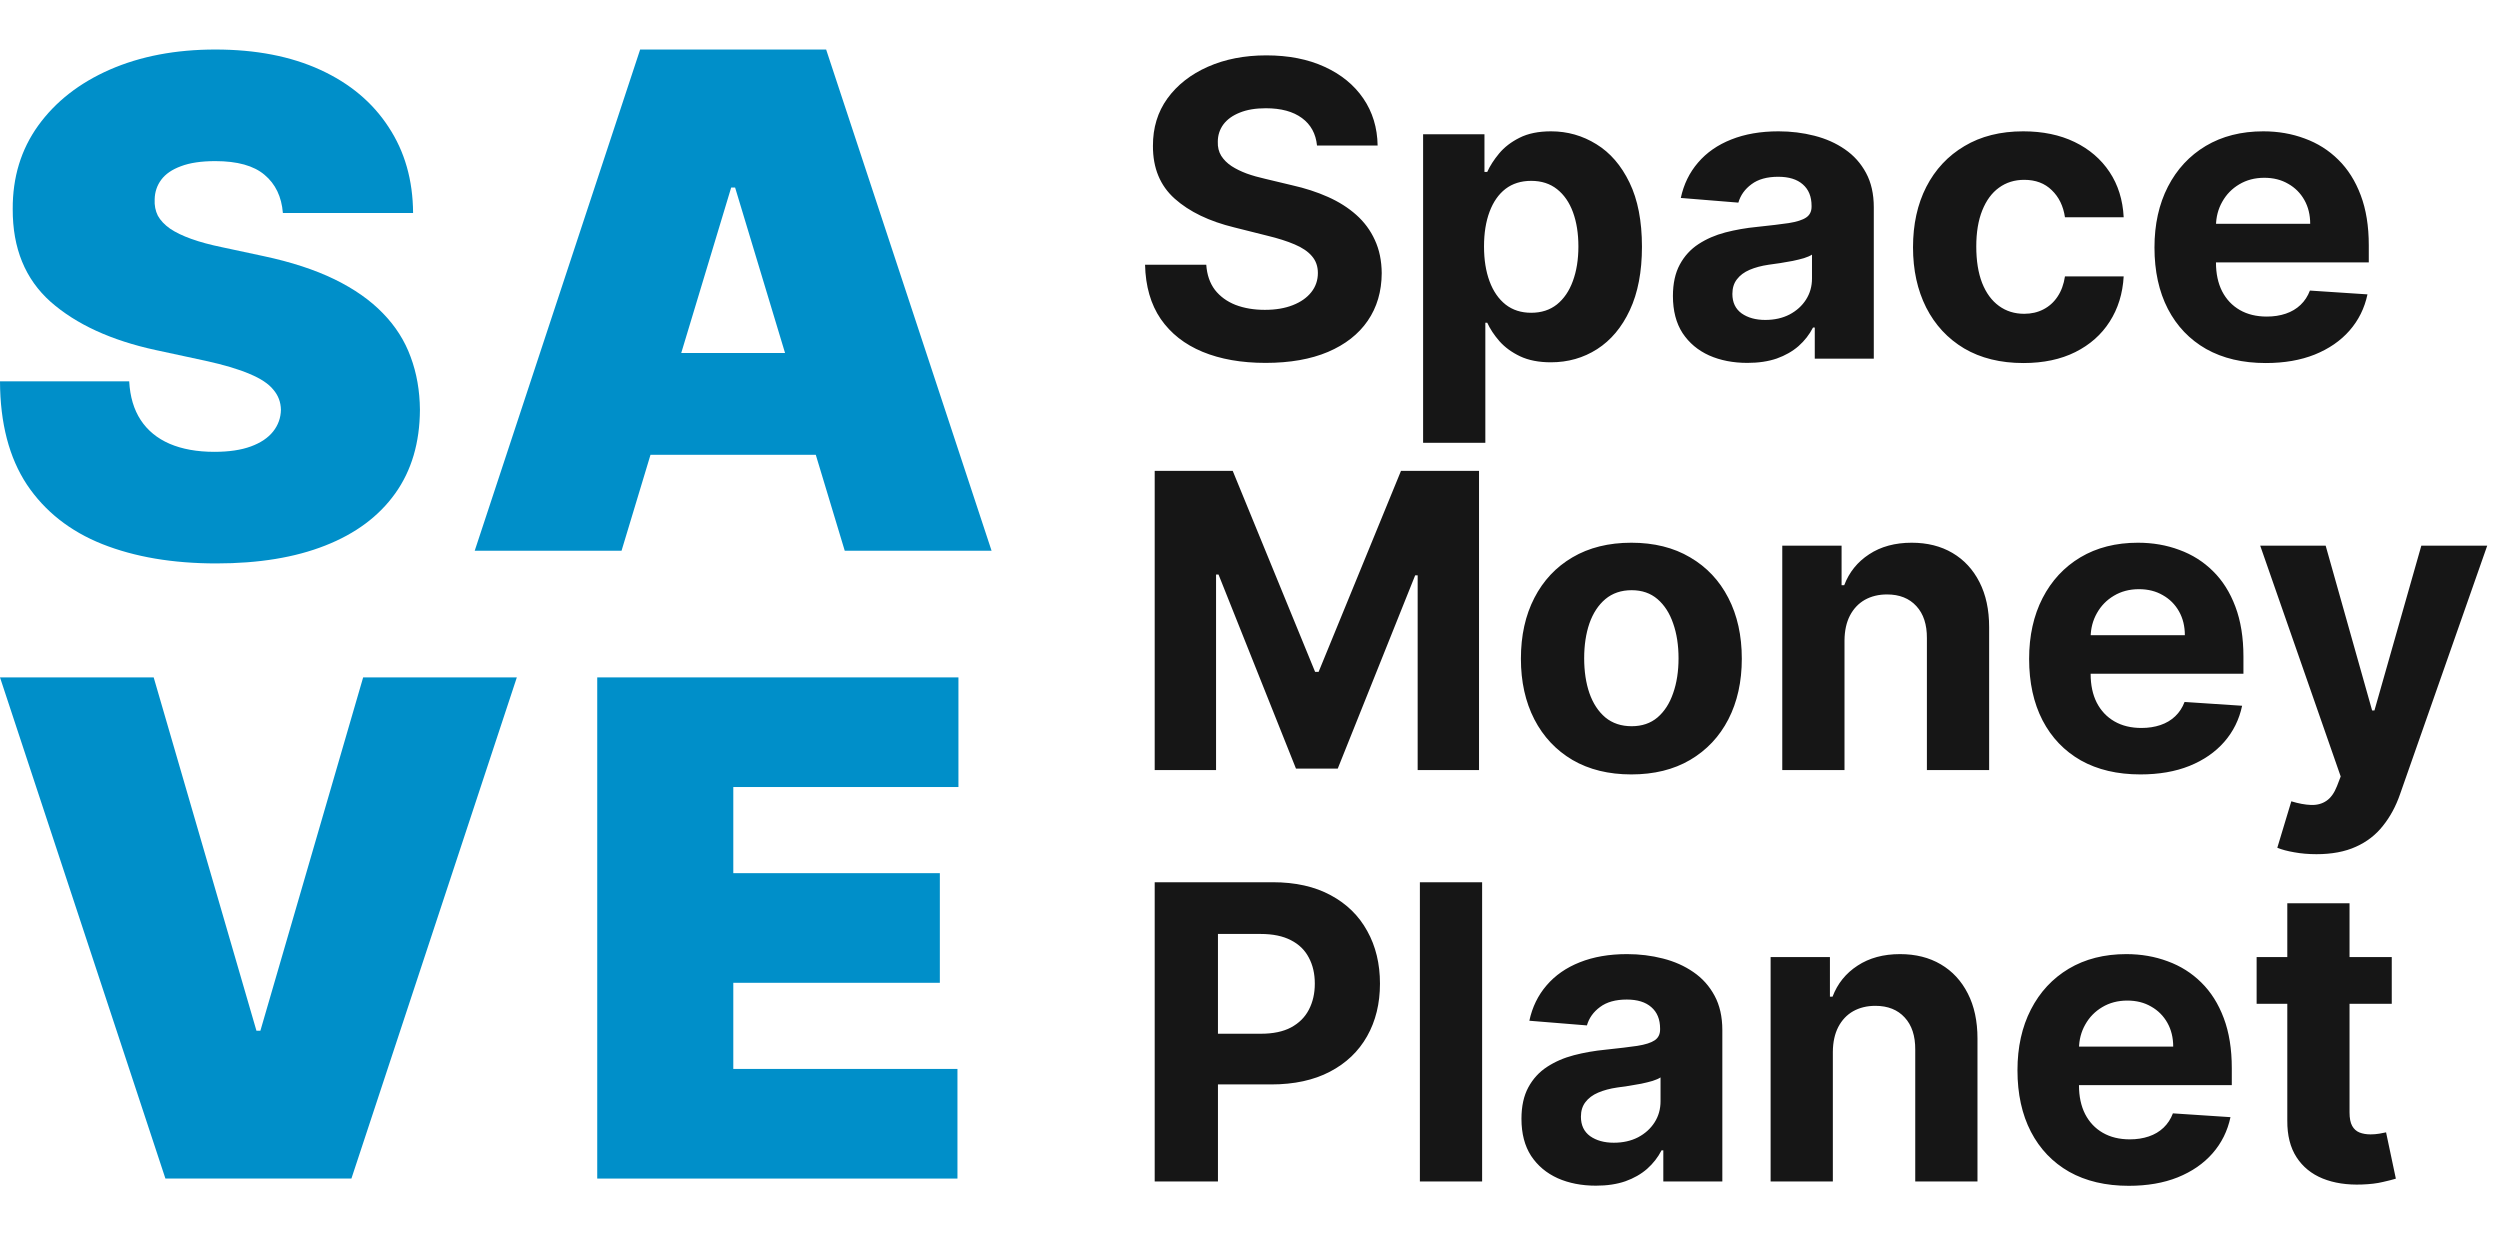
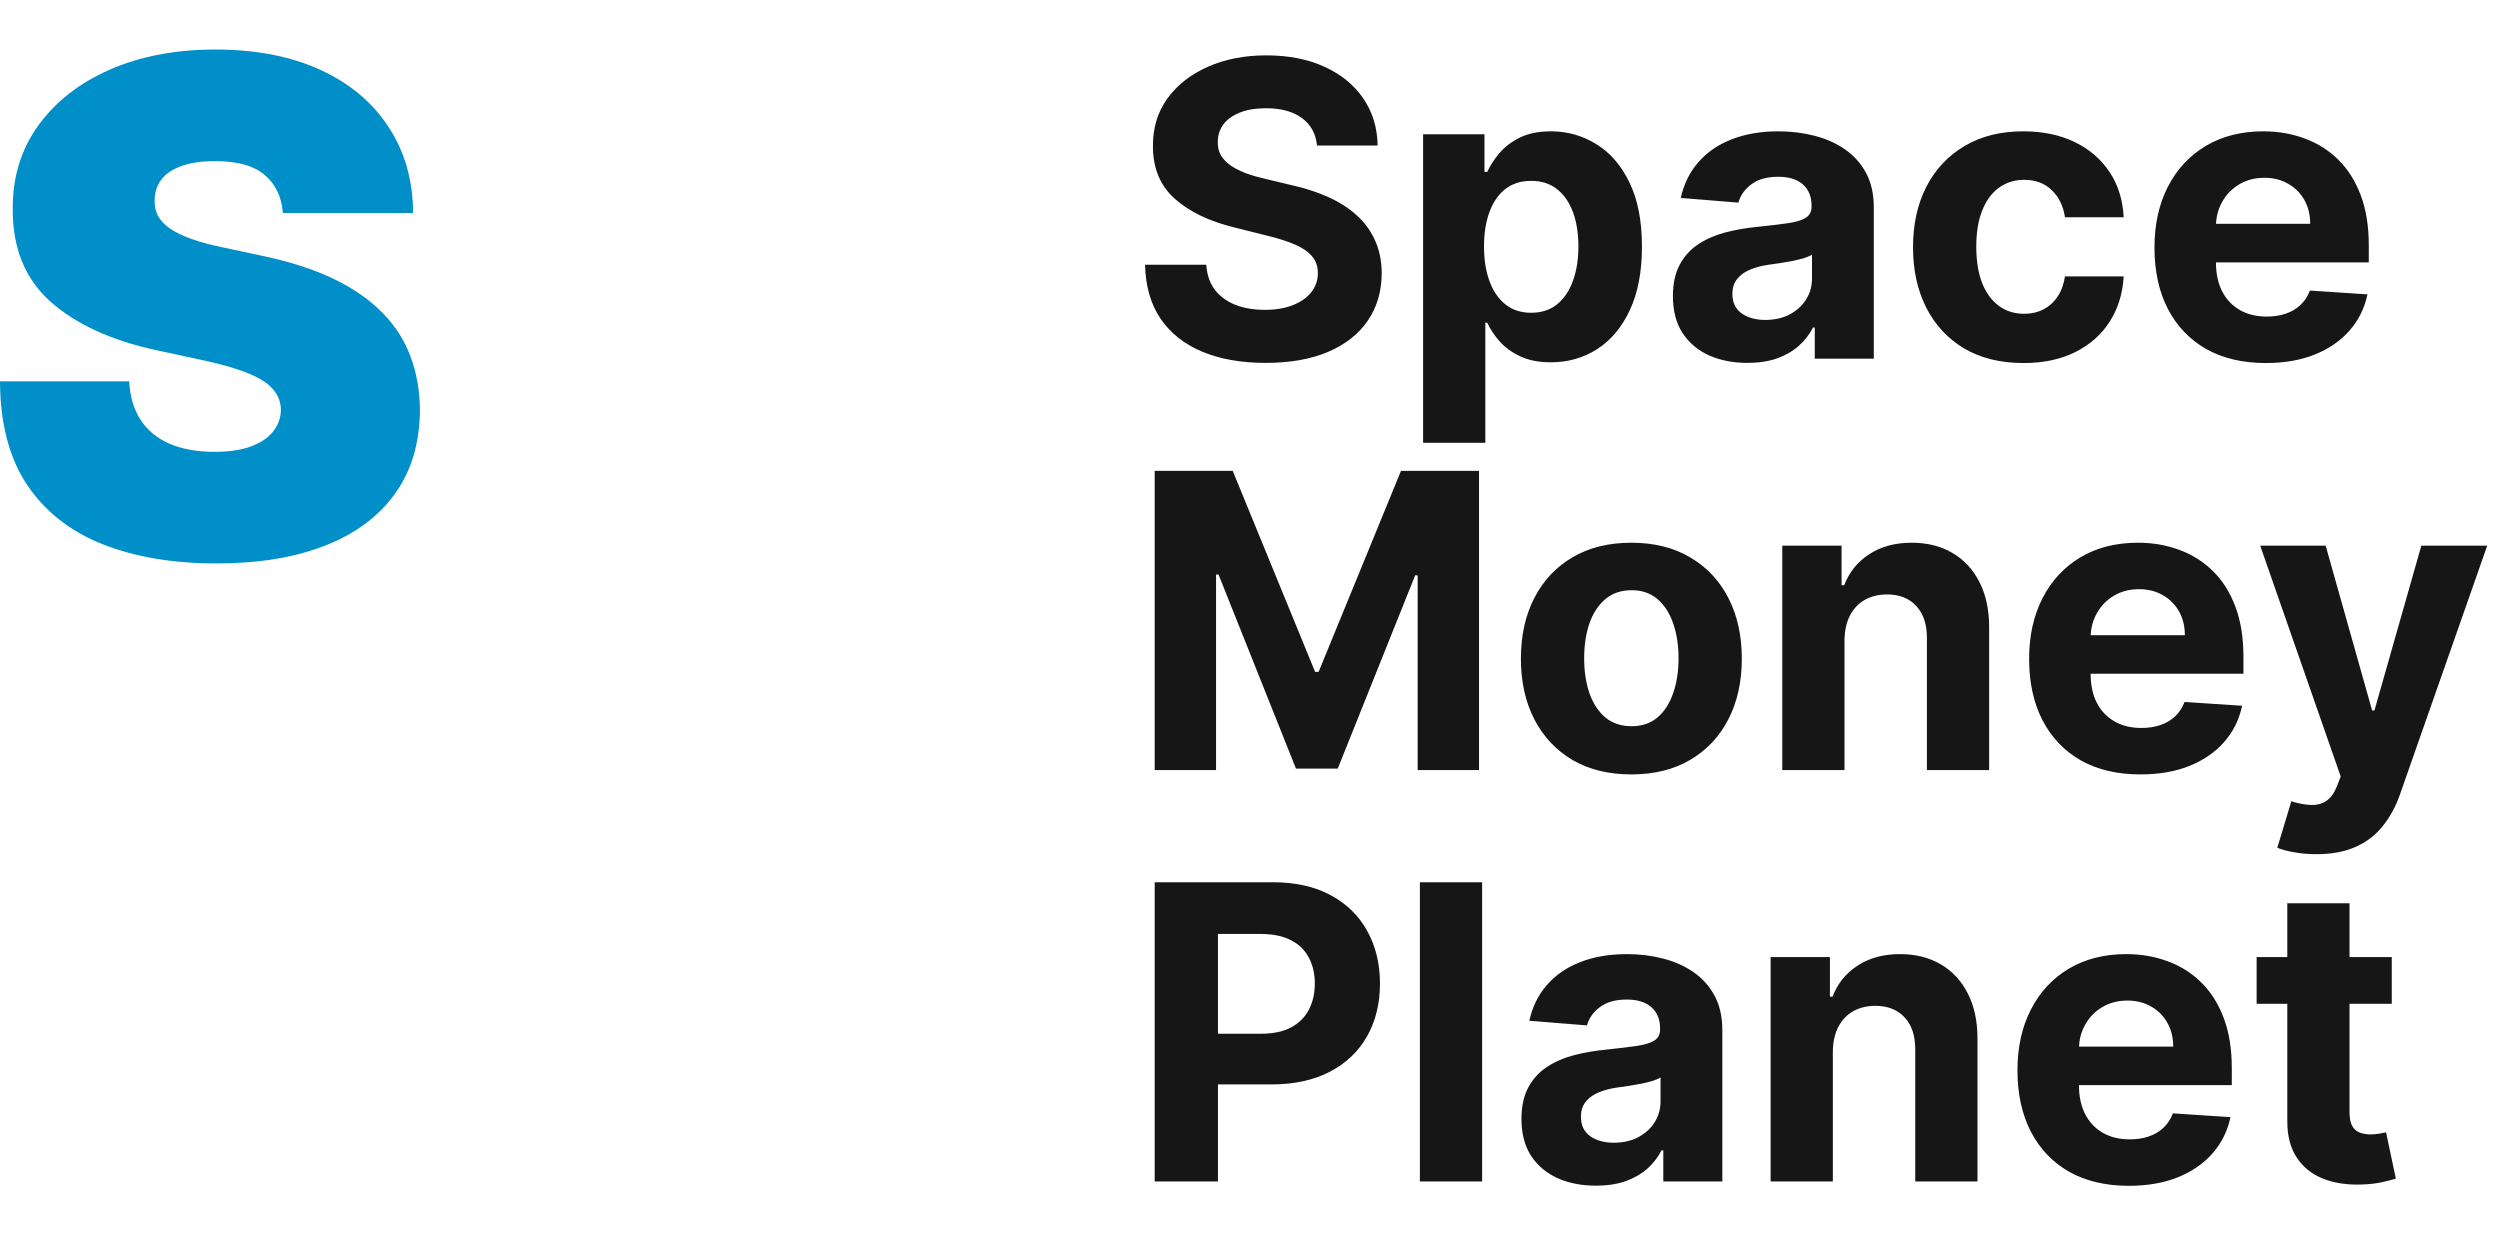
<svg xmlns="http://www.w3.org/2000/svg" width="237" height="117" viewBox="0 0 237 117" fill="none">
-   <path d="M56.618 111.728V64.217H90.86V74.61H69.517V82.776H89.097V93.169H69.517V101.335H90.767V111.728H56.618Z" fill="#008FC9" />
-   <path d="M58.923 52.207H45.004L60.686 4.695H78.318L94 52.207H80.081L69.688 17.779H69.316L58.923 52.207ZM56.325 33.462H82.493V43.113H56.325V33.462Z" fill="#008FC9" />
  <path d="M26.818 20.192C26.694 18.646 26.114 17.439 25.078 16.573C24.057 15.707 22.503 15.274 20.415 15.274C19.085 15.274 17.995 15.436 17.144 15.761C16.309 16.07 15.69 16.496 15.288 17.037C14.886 17.578 14.677 18.197 14.662 18.893C14.631 19.465 14.731 19.983 14.963 20.447C15.211 20.896 15.597 21.306 16.123 21.677C16.649 22.033 17.322 22.357 18.142 22.651C18.961 22.945 19.936 23.208 21.065 23.44L24.962 24.275C27.591 24.832 29.842 25.567 31.713 26.479C33.584 27.392 35.115 28.466 36.306 29.704C37.497 30.926 38.371 32.302 38.928 33.833C39.5 35.364 39.794 37.035 39.809 38.844C39.794 41.968 39.013 44.613 37.466 46.778C35.92 48.943 33.708 50.59 30.831 51.719C27.97 52.849 24.529 53.413 20.508 53.413C16.378 53.413 12.775 52.802 9.697 51.58C6.635 50.358 4.253 48.479 2.552 45.943C0.866 43.391 0.015 40.128 0 36.153H12.249C12.326 37.607 12.69 38.829 13.339 39.819C13.989 40.808 14.901 41.558 16.077 42.069C17.268 42.579 18.683 42.834 20.322 42.834C21.699 42.834 22.851 42.664 23.779 42.324C24.707 41.984 25.411 41.512 25.89 40.909C26.369 40.306 26.617 39.617 26.632 38.844C26.617 38.117 26.377 37.483 25.913 36.942C25.465 36.385 24.722 35.89 23.686 35.457C22.65 35.009 21.25 34.591 19.487 34.204L14.755 33.184C10.548 32.271 7.23 30.748 4.802 28.613C2.389 26.464 1.191 23.533 1.206 19.821C1.191 16.805 1.995 14.168 3.619 11.91C5.258 9.637 7.524 7.866 10.416 6.598C13.324 5.329 16.657 4.695 20.415 4.695C24.251 4.695 27.568 5.337 30.367 6.621C33.167 7.904 35.324 9.714 36.84 12.049C38.371 14.369 39.144 17.084 39.16 20.192H26.818Z" fill="#008FC9" />
-   <path d="M14.569 64.217L24.312 97.716H24.684L34.427 64.217H48.996L33.314 111.728H15.682L0 64.217H14.569Z" fill="#008FC9" />
  <path d="M124.852 13.794C124.741 12.677 124.266 11.809 123.425 11.19C122.585 10.571 121.445 10.262 120.005 10.262C119.026 10.262 118.2 10.401 117.526 10.678C116.852 10.945 116.335 11.319 115.974 11.799C115.624 12.28 115.448 12.824 115.448 13.434C115.43 13.941 115.536 14.385 115.767 14.763C116.007 15.142 116.335 15.47 116.75 15.746C117.165 16.014 117.646 16.25 118.19 16.453C118.735 16.647 119.317 16.813 119.935 16.951L122.484 17.561C123.721 17.838 124.857 18.207 125.891 18.669C126.925 19.13 127.82 19.698 128.577 20.372C129.335 21.046 129.921 21.84 130.336 22.754C130.761 23.668 130.978 24.716 130.987 25.898C130.978 27.634 130.535 29.139 129.658 30.413C128.79 31.678 127.534 32.661 125.891 33.363C124.256 34.055 122.285 34.402 119.977 34.402C117.687 34.402 115.693 34.051 113.994 33.349C112.304 32.647 110.984 31.609 110.033 30.233C109.091 28.848 108.597 27.135 108.551 25.095H114.354C114.419 26.046 114.691 26.84 115.171 27.477C115.661 28.105 116.311 28.58 117.124 28.903C117.946 29.217 118.874 29.374 119.908 29.374C120.923 29.374 121.805 29.227 122.553 28.931C123.31 28.636 123.896 28.225 124.312 27.698C124.727 27.172 124.935 26.567 124.935 25.884C124.935 25.247 124.746 24.712 124.367 24.278C123.998 23.844 123.453 23.474 122.733 23.17C122.022 22.865 121.15 22.588 120.115 22.339L117.027 21.563C114.636 20.982 112.748 20.072 111.363 18.835C109.978 17.598 109.29 15.931 109.299 13.835C109.29 12.118 109.747 10.617 110.67 9.334C111.603 8.051 112.881 7.049 114.506 6.329C116.131 5.609 117.978 5.249 120.046 5.249C122.151 5.249 123.989 5.609 125.558 6.329C127.137 7.049 128.365 8.051 129.242 9.334C130.119 10.617 130.572 12.104 130.599 13.794H124.852ZM134.91 41.977V12.727H140.727V16.3H140.99C141.248 15.728 141.622 15.146 142.112 14.555C142.61 13.955 143.257 13.457 144.051 13.06C144.854 12.653 145.851 12.45 147.042 12.45C148.593 12.45 150.024 12.857 151.335 13.669C152.647 14.472 153.695 15.686 154.479 17.311C155.264 18.927 155.657 20.954 155.657 23.391C155.657 25.764 155.273 27.768 154.507 29.402C153.75 31.027 152.716 32.26 151.405 33.1C150.103 33.931 148.644 34.346 147.028 34.346C145.883 34.346 144.909 34.157 144.106 33.778C143.312 33.4 142.661 32.924 142.153 32.352C141.646 31.77 141.258 31.184 140.99 30.593H140.81V41.977H134.91ZM140.685 23.364C140.685 24.629 140.861 25.732 141.212 26.674C141.562 27.615 142.07 28.349 142.735 28.876C143.4 29.393 144.208 29.651 145.159 29.651C146.119 29.651 146.931 29.388 147.596 28.862C148.261 28.326 148.764 27.588 149.106 26.646C149.457 25.695 149.632 24.601 149.632 23.364C149.632 22.136 149.461 21.055 149.12 20.123C148.778 19.19 148.275 18.461 147.61 17.935C146.945 17.408 146.128 17.145 145.159 17.145C144.198 17.145 143.386 17.399 142.721 17.907C142.066 18.415 141.562 19.135 141.212 20.067C140.861 21 140.685 22.099 140.685 23.364ZM165.656 34.402C164.299 34.402 163.089 34.166 162.027 33.695C160.965 33.215 160.125 32.509 159.507 31.576C158.897 30.635 158.593 29.462 158.593 28.059C158.593 26.877 158.81 25.884 159.244 25.081C159.677 24.278 160.268 23.631 161.016 23.142C161.764 22.653 162.614 22.283 163.565 22.034C164.525 21.785 165.531 21.609 166.584 21.508C167.821 21.379 168.818 21.259 169.575 21.148C170.332 21.028 170.882 20.852 171.223 20.621C171.565 20.391 171.736 20.049 171.736 19.597V19.514C171.736 18.636 171.459 17.958 170.905 17.478C170.36 16.997 169.584 16.758 168.578 16.758C167.516 16.758 166.671 16.993 166.044 17.464C165.416 17.925 165 18.507 164.797 19.209L159.34 18.766C159.617 17.473 160.162 16.356 160.975 15.414C161.787 14.463 162.835 13.734 164.119 13.226C165.411 12.709 166.907 12.45 168.606 12.45C169.788 12.45 170.919 12.589 171.999 12.866C173.088 13.143 174.053 13.572 174.893 14.154C175.743 14.735 176.412 15.483 176.902 16.397C177.391 17.302 177.636 18.387 177.636 19.652V34H172.04V31.05H171.874C171.533 31.715 171.076 32.301 170.503 32.809C169.931 33.307 169.243 33.7 168.44 33.986C167.636 34.263 166.708 34.402 165.656 34.402ZM167.345 30.33C168.213 30.33 168.98 30.159 169.644 29.817C170.309 29.467 170.831 28.996 171.209 28.405C171.588 27.814 171.777 27.145 171.777 26.397V24.139C171.593 24.259 171.339 24.37 171.016 24.472C170.702 24.564 170.346 24.652 169.949 24.735C169.552 24.809 169.155 24.878 168.758 24.942C168.361 24.998 168.001 25.049 167.678 25.095C166.985 25.196 166.381 25.358 165.864 25.579C165.347 25.801 164.945 26.101 164.659 26.48C164.372 26.849 164.229 27.311 164.229 27.865C164.229 28.668 164.52 29.282 165.102 29.707C165.693 30.122 166.441 30.33 167.345 30.33ZM191.824 34.416C189.645 34.416 187.771 33.954 186.201 33.031C184.641 32.098 183.441 30.805 182.601 29.153C181.77 27.5 181.354 25.598 181.354 23.447C181.354 21.268 181.774 19.357 182.614 17.713C183.464 16.06 184.669 14.772 186.229 13.849C187.79 12.916 189.645 12.45 191.797 12.45C193.652 12.45 195.277 12.787 196.672 13.461C198.066 14.135 199.169 15.082 199.982 16.3C200.794 17.519 201.242 18.95 201.325 20.594H195.758C195.601 19.532 195.185 18.678 194.511 18.032C193.846 17.376 192.974 17.048 191.894 17.048C190.979 17.048 190.181 17.298 189.498 17.796C188.824 18.285 188.297 19.001 187.919 19.943C187.54 20.885 187.351 22.025 187.351 23.364C187.351 24.721 187.536 25.875 187.905 26.826C188.283 27.777 188.814 28.502 189.498 29C190.181 29.499 190.979 29.748 191.894 29.748C192.568 29.748 193.172 29.61 193.708 29.333C194.253 29.056 194.7 28.654 195.051 28.128C195.411 27.592 195.647 26.951 195.758 26.203H201.325C201.233 27.828 200.79 29.259 199.995 30.496C199.211 31.724 198.126 32.684 196.741 33.377C195.356 34.069 193.717 34.416 191.824 34.416ZM214.797 34.416C212.609 34.416 210.725 33.972 209.146 33.086C207.577 32.19 206.367 30.925 205.518 29.291C204.669 27.648 204.244 25.704 204.244 23.461C204.244 21.272 204.669 19.352 205.518 17.699C206.367 16.047 207.563 14.758 209.105 13.835C210.656 12.912 212.475 12.45 214.562 12.45C215.965 12.45 217.271 12.677 218.481 13.129C219.7 13.572 220.762 14.242 221.666 15.137C222.58 16.033 223.291 17.159 223.799 18.516C224.307 19.864 224.561 21.443 224.561 23.253V24.873H206.598V21.217H219.007C219.007 20.367 218.823 19.615 218.453 18.959C218.084 18.304 217.572 17.791 216.916 17.422C216.27 17.044 215.517 16.854 214.659 16.854C213.763 16.854 212.969 17.062 212.276 17.478C211.593 17.884 211.058 18.433 210.67 19.126C210.282 19.809 210.084 20.571 210.074 21.411V24.887C210.074 25.94 210.268 26.849 210.656 27.615C211.053 28.382 211.612 28.973 212.332 29.388C213.052 29.804 213.906 30.011 214.894 30.011C215.55 30.011 216.15 29.919 216.694 29.734C217.239 29.55 217.705 29.273 218.093 28.903C218.481 28.534 218.776 28.082 218.98 27.546L224.436 27.906C224.159 29.217 223.591 30.362 222.733 31.341C221.883 32.31 220.785 33.068 219.437 33.612C218.098 34.148 216.551 34.416 214.797 34.416ZM109.465 44.636H116.861L124.672 63.693H125.004L132.815 44.636H140.211V73H134.394V54.539H134.159L126.819 72.862H122.858L115.517 54.469H115.282V73H109.465V44.636ZM154.652 73.415C152.501 73.415 150.641 72.959 149.071 72.044C147.511 71.121 146.306 69.838 145.456 68.194C144.607 66.541 144.182 64.626 144.182 62.447C144.182 60.249 144.607 58.329 145.456 56.685C146.306 55.033 147.511 53.749 149.071 52.835C150.641 51.912 152.501 51.45 154.652 51.45C156.804 51.45 158.66 51.912 160.22 52.835C161.79 53.749 162.999 55.033 163.848 56.685C164.698 58.329 165.123 60.249 165.123 62.447C165.123 64.626 164.698 66.541 163.848 68.194C162.999 69.838 161.79 71.121 160.22 72.044C158.66 72.959 156.804 73.415 154.652 73.415ZM154.68 68.845C155.659 68.845 156.476 68.568 157.131 68.014C157.787 67.451 158.281 66.685 158.613 65.715C158.955 64.746 159.126 63.642 159.126 62.405C159.126 61.168 158.955 60.065 158.613 59.095C158.281 58.126 157.787 57.359 157.131 56.796C156.476 56.233 155.659 55.951 154.68 55.951C153.692 55.951 152.861 56.233 152.187 56.796C151.522 57.359 151.019 58.126 150.678 59.095C150.345 60.065 150.179 61.168 150.179 62.405C150.179 63.642 150.345 64.746 150.678 65.715C151.019 66.685 151.522 67.451 152.187 68.014C152.861 68.568 153.692 68.845 154.68 68.845ZM174.859 60.702V73H168.959V51.727H174.582V55.48H174.831C175.302 54.243 176.091 53.265 177.199 52.544C178.307 51.815 179.651 51.45 181.229 51.45C182.707 51.45 183.995 51.773 185.093 52.42C186.192 53.066 187.046 53.989 187.656 55.19C188.265 56.381 188.57 57.803 188.57 59.455V73H182.67V60.508C182.679 59.206 182.347 58.19 181.673 57.461C180.999 56.722 180.071 56.353 178.889 56.353C178.095 56.353 177.393 56.524 176.784 56.865C176.184 57.207 175.713 57.706 175.371 58.361C175.039 59.008 174.868 59.788 174.859 60.702ZM202.914 73.415C200.726 73.415 198.843 72.972 197.264 72.086C195.694 71.19 194.485 69.925 193.635 68.291C192.786 66.648 192.361 64.704 192.361 62.461C192.361 60.272 192.786 58.352 193.635 56.699C194.485 55.047 195.68 53.758 197.222 52.835C198.773 51.912 200.592 51.45 202.679 51.45C204.082 51.45 205.389 51.676 206.598 52.129C207.817 52.572 208.879 53.242 209.784 54.137C210.698 55.033 211.409 56.159 211.916 57.516C212.424 58.864 212.678 60.443 212.678 62.253V63.873H194.715V60.217H207.124C207.124 59.367 206.94 58.615 206.57 57.959C206.201 57.304 205.689 56.791 205.033 56.422C204.387 56.044 203.634 55.854 202.776 55.854C201.88 55.854 201.086 56.062 200.394 56.478C199.71 56.884 199.175 57.433 198.787 58.126C198.399 58.809 198.201 59.571 198.192 60.411V63.887C198.192 64.94 198.385 65.849 198.773 66.615C199.17 67.382 199.729 67.973 200.449 68.388C201.169 68.804 202.023 69.011 203.011 69.011C203.667 69.011 204.267 68.919 204.812 68.734C205.356 68.55 205.823 68.273 206.21 67.903C206.598 67.534 206.894 67.082 207.097 66.546L212.553 66.906C212.276 68.217 211.709 69.362 210.85 70.341C210.001 71.31 208.902 72.067 207.554 72.612C206.215 73.148 204.669 73.415 202.914 73.415ZM219.599 80.977C218.851 80.977 218.15 80.917 217.494 80.797C216.848 80.686 216.312 80.543 215.888 80.368L217.217 75.964C217.91 76.176 218.533 76.291 219.087 76.31C219.65 76.329 220.135 76.199 220.541 75.922C220.957 75.645 221.294 75.174 221.552 74.51L221.898 73.609L214.267 51.727H220.472L224.876 67.349H225.098L229.543 51.727H235.789L227.521 75.299C227.124 76.444 226.584 77.441 225.901 78.29C225.227 79.149 224.373 79.809 223.339 80.271C222.305 80.742 221.058 80.977 219.599 80.977ZM109.465 112V83.636H120.656C122.807 83.636 124.64 84.047 126.154 84.869C127.668 85.681 128.822 86.812 129.616 88.262C130.419 89.702 130.821 91.364 130.821 93.248C130.821 95.131 130.415 96.793 129.602 98.234C128.79 99.674 127.613 100.796 126.071 101.599C124.538 102.402 122.682 102.804 120.503 102.804H113.371V97.998H119.534C120.688 97.998 121.639 97.8 122.387 97.403C123.144 96.996 123.707 96.438 124.076 95.727C124.455 95.007 124.644 94.18 124.644 93.248C124.644 92.306 124.455 91.484 124.076 90.783C123.707 90.072 123.144 89.522 122.387 89.135C121.63 88.738 120.669 88.539 119.506 88.539H115.462V112H109.465ZM140.505 83.636V112H134.605V83.636H140.505ZM151.297 112.402C149.94 112.402 148.731 112.166 147.669 111.695C146.607 111.215 145.767 110.509 145.148 109.576C144.539 108.635 144.234 107.462 144.234 106.059C144.234 104.877 144.451 103.884 144.885 103.081C145.319 102.278 145.91 101.631 146.658 101.142C147.406 100.653 148.255 100.283 149.206 100.034C150.166 99.785 151.173 99.609 152.225 99.508C153.463 99.379 154.46 99.258 155.217 99.148C155.974 99.028 156.523 98.852 156.865 98.621C157.206 98.391 157.377 98.049 157.377 97.597V97.513C157.377 96.636 157.1 95.958 156.546 95.478C156.002 94.998 155.226 94.757 154.22 94.757C153.158 94.757 152.313 94.993 151.685 95.464C151.057 95.925 150.642 96.507 150.439 97.209L144.982 96.766C145.259 95.473 145.804 94.356 146.616 93.414C147.429 92.463 148.477 91.734 149.76 91.226C151.053 90.709 152.548 90.45 154.247 90.45C155.429 90.45 156.56 90.589 157.64 90.866C158.73 91.143 159.695 91.572 160.535 92.154C161.384 92.735 162.054 93.483 162.543 94.397C163.032 95.302 163.277 96.387 163.277 97.652V112H157.682V109.05H157.516C157.174 109.715 156.717 110.301 156.145 110.809C155.572 111.308 154.884 111.7 154.081 111.986C153.278 112.263 152.35 112.402 151.297 112.402ZM152.987 108.33C153.855 108.33 154.621 108.159 155.286 107.817C155.951 107.467 156.472 106.996 156.851 106.405C157.23 105.814 157.419 105.145 157.419 104.397V102.139C157.234 102.259 156.98 102.37 156.657 102.472C156.343 102.564 155.988 102.652 155.591 102.735C155.194 102.809 154.797 102.878 154.4 102.942C154.003 102.998 153.643 103.049 153.319 103.095C152.627 103.196 152.022 103.358 151.505 103.58C150.988 103.801 150.586 104.101 150.3 104.48C150.014 104.849 149.871 105.311 149.871 105.865C149.871 106.668 150.162 107.282 150.743 107.707C151.334 108.122 152.082 108.33 152.987 108.33ZM173.754 99.702V112H167.854V90.727H173.477V94.481H173.727C174.197 93.243 174.987 92.265 176.095 91.544C177.203 90.815 178.546 90.45 180.125 90.45C181.602 90.45 182.89 90.773 183.989 91.42C185.088 92.066 185.942 92.989 186.551 94.19C187.161 95.381 187.465 96.803 187.465 98.455V112H181.565V99.508C181.575 98.206 181.242 97.19 180.568 96.461C179.894 95.722 178.966 95.353 177.784 95.353C176.99 95.353 176.289 95.524 175.679 95.865C175.079 96.207 174.608 96.706 174.267 97.361C173.934 98.007 173.763 98.788 173.754 99.702ZM201.81 112.415C199.622 112.415 197.738 111.972 196.159 111.086C194.59 110.19 193.38 108.925 192.531 107.291C191.681 105.648 191.256 103.704 191.256 101.461C191.256 99.272 191.681 97.352 192.531 95.699C193.38 94.046 194.576 92.758 196.118 91.835C197.669 90.912 199.488 90.45 201.574 90.45C202.978 90.45 204.284 90.677 205.494 91.129C206.712 91.572 207.774 92.242 208.679 93.137C209.593 94.033 210.304 95.159 210.812 96.516C211.32 97.864 211.574 99.443 211.574 101.253V102.873H193.611V99.217H206.02C206.02 98.368 205.835 97.615 205.466 96.96C205.097 96.304 204.584 95.791 203.929 95.422C203.282 95.044 202.53 94.854 201.671 94.854C200.776 94.854 199.982 95.062 199.289 95.478C198.606 95.884 198.07 96.433 197.683 97.126C197.295 97.809 197.096 98.571 197.087 99.411V102.887C197.087 103.94 197.281 104.849 197.669 105.615C198.066 106.382 198.624 106.973 199.345 107.388C200.065 107.804 200.919 108.011 201.907 108.011C202.562 108.011 203.162 107.919 203.707 107.734C204.252 107.55 204.718 107.273 205.106 106.903C205.494 106.534 205.789 106.082 205.992 105.546L211.449 105.906C211.172 107.217 210.604 108.362 209.745 109.341C208.896 110.31 207.797 111.067 206.449 111.612C205.111 112.148 203.564 112.415 201.81 112.415ZM226.739 90.727V95.159H213.928V90.727H226.739ZM216.836 85.631H222.736V105.463C222.736 106.008 222.819 106.433 222.986 106.737C223.152 107.033 223.383 107.24 223.678 107.36C223.983 107.48 224.334 107.54 224.731 107.54C225.008 107.54 225.285 107.517 225.562 107.471C225.839 107.416 226.051 107.374 226.199 107.347L227.127 111.737C226.831 111.829 226.416 111.935 225.88 112.055C225.345 112.185 224.694 112.263 223.927 112.291C222.505 112.346 221.259 112.157 220.188 111.723C219.126 111.289 218.3 110.615 217.709 109.701C217.118 108.787 216.827 107.633 216.836 106.239V85.631Z" fill="#161616" />
</svg>